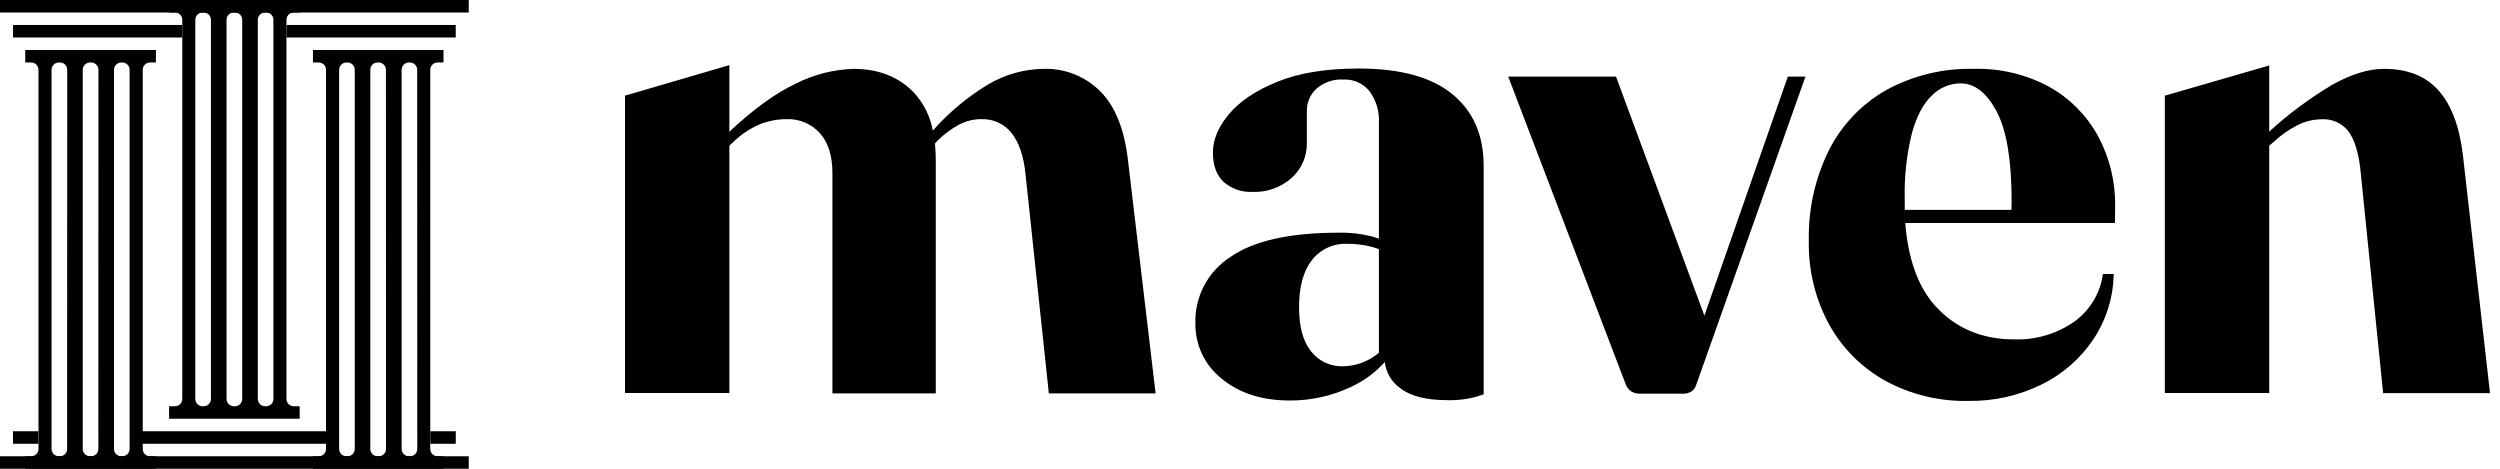
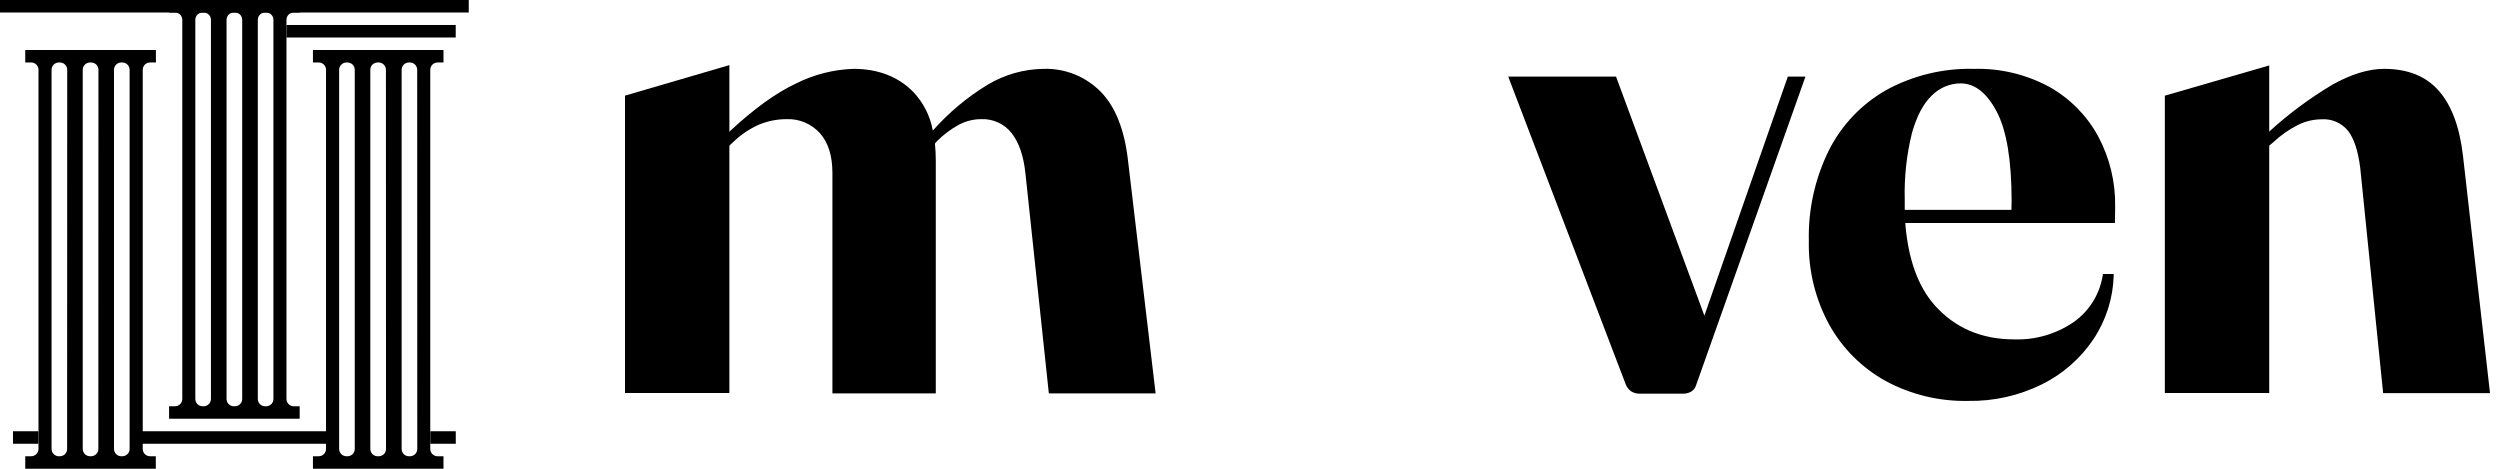
<svg xmlns="http://www.w3.org/2000/svg" viewBox="0 0 192 36" fill="currentColor">
  <path d="M36 0H0V0.961H36V0Z" fill="currentColor" />
-   <path d="M14 1.919H1.001V2.88H14V1.919Z" fill="currentColor" />
  <path d="M34.999 1.919H22V2.88H34.999V1.919Z" fill="currentColor" />
-   <path d="M0 36H36V35.039H0V36Z" fill="currentColor" />
  <path d="M0.997 34.081H2.952V33.12H0.997V34.081Z" fill="currentColor" />
  <path d="M11.52 4.799H11.974V3.841H1.94V4.799H2.394C2.543 4.799 2.686 4.858 2.791 4.963C2.896 5.069 2.956 5.211 2.956 5.36V34.481C2.956 34.554 2.941 34.627 2.913 34.695C2.885 34.763 2.843 34.825 2.791 34.877C2.739 34.928 2.677 34.969 2.609 34.997C2.541 35.025 2.468 35.039 2.394 35.039H1.94V36H11.966V35.039H11.52C11.447 35.039 11.374 35.025 11.306 34.997C11.238 34.969 11.176 34.928 11.124 34.876C11.072 34.825 11.031 34.763 11.004 34.695C10.976 34.627 10.962 34.554 10.962 34.481V5.36C10.962 5.287 10.976 5.214 11.004 5.146C11.031 5.078 11.072 5.016 11.124 4.963C11.176 4.911 11.238 4.87 11.306 4.842C11.374 4.813 11.447 4.799 11.52 4.799ZM5.155 34.481C5.155 34.554 5.141 34.627 5.112 34.695C5.084 34.763 5.043 34.825 4.991 34.877C4.938 34.928 4.876 34.969 4.808 34.997C4.74 35.025 4.667 35.039 4.594 35.039H4.514C4.367 35.038 4.226 34.979 4.122 34.874C4.018 34.77 3.96 34.628 3.96 34.481V5.36C3.96 5.211 4.019 5.069 4.125 4.963C4.23 4.858 4.373 4.799 4.522 4.799H4.601C4.675 4.799 4.748 4.813 4.816 4.842C4.884 4.87 4.946 4.911 4.998 4.963C5.05 5.015 5.091 5.077 5.12 5.145C5.148 5.214 5.162 5.287 5.162 5.36L5.155 34.481ZM7.553 34.481C7.553 34.554 7.539 34.627 7.511 34.695C7.483 34.763 7.442 34.825 7.39 34.876C7.339 34.928 7.277 34.969 7.209 34.997C7.141 35.025 7.068 35.039 6.995 35.039H6.916C6.842 35.039 6.769 35.025 6.701 34.997C6.633 34.969 6.571 34.928 6.519 34.877C6.467 34.825 6.425 34.763 6.397 34.695C6.369 34.627 6.354 34.554 6.354 34.481V5.36C6.354 5.211 6.413 5.069 6.519 4.963C6.624 4.858 6.767 4.799 6.916 4.799H6.995C7.069 4.798 7.143 4.812 7.211 4.84C7.28 4.867 7.343 4.909 7.395 4.961C7.448 5.013 7.49 5.075 7.518 5.144C7.546 5.213 7.561 5.286 7.56 5.36L7.553 34.481ZM9.954 34.481C9.954 34.554 9.94 34.627 9.911 34.695C9.883 34.763 9.842 34.825 9.789 34.877C9.737 34.928 9.675 34.969 9.607 34.997C9.539 35.025 9.466 35.039 9.392 35.039H9.313C9.24 35.039 9.167 35.025 9.099 34.997C9.031 34.969 8.97 34.928 8.918 34.876C8.866 34.825 8.825 34.763 8.797 34.695C8.769 34.627 8.755 34.554 8.755 34.481V5.36C8.755 5.287 8.769 5.214 8.797 5.146C8.825 5.078 8.866 5.016 8.917 4.963C8.969 4.911 9.031 4.87 9.099 4.842C9.167 4.813 9.24 4.799 9.313 4.799H9.392C9.541 4.799 9.684 4.858 9.79 4.963C9.895 5.069 9.954 5.211 9.954 5.36V34.481Z" fill="currentColor" />
  <path d="M22.561 0.961H23.015V0H12.985V0.961H13.439C13.512 0.961 13.585 0.975 13.653 1.003C13.722 1.03 13.783 1.071 13.836 1.123C13.888 1.175 13.929 1.237 13.957 1.305C13.986 1.373 14 1.446 14 1.519V30.64C14 30.713 13.986 30.786 13.958 30.855C13.929 30.923 13.888 30.985 13.836 31.037C13.784 31.089 13.722 31.13 13.654 31.159C13.585 31.187 13.512 31.201 13.439 31.201H12.985V32.159H23.015V31.201H22.561C22.487 31.201 22.414 31.187 22.346 31.159C22.278 31.13 22.216 31.089 22.164 31.037C22.112 30.985 22.07 30.923 22.042 30.855C22.014 30.786 22 30.713 22 30.64V1.519C22 1.446 22.014 1.373 22.042 1.305C22.071 1.237 22.112 1.175 22.164 1.123C22.216 1.071 22.278 1.03 22.346 1.003C22.415 0.975 22.488 0.961 22.561 0.961ZM16.2 30.64C16.2 30.713 16.185 30.786 16.157 30.855C16.129 30.923 16.088 30.985 16.035 31.037C15.983 31.089 15.921 31.13 15.853 31.159C15.785 31.187 15.712 31.201 15.638 31.201H15.559C15.486 31.201 15.413 31.187 15.345 31.158C15.277 31.13 15.215 31.089 15.163 31.037C15.111 30.984 15.07 30.922 15.043 30.854C15.015 30.786 15.001 30.713 15.001 30.64V1.519C15.001 1.446 15.015 1.373 15.043 1.305C15.07 1.237 15.112 1.175 15.164 1.124C15.215 1.072 15.277 1.031 15.345 1.003C15.413 0.975 15.486 0.961 15.559 0.961H15.638C15.712 0.961 15.785 0.975 15.853 1.003C15.921 1.03 15.983 1.071 16.035 1.123C16.087 1.175 16.129 1.237 16.157 1.305C16.185 1.373 16.2 1.446 16.2 1.519V30.64ZM18.601 30.64C18.601 30.713 18.587 30.786 18.558 30.855C18.53 30.923 18.489 30.985 18.437 31.037C18.384 31.089 18.323 31.13 18.255 31.159C18.186 31.187 18.113 31.201 18.04 31.201H17.96C17.887 31.201 17.814 31.187 17.745 31.159C17.677 31.13 17.615 31.089 17.563 31.037C17.511 30.985 17.47 30.923 17.442 30.855C17.413 30.786 17.399 30.713 17.399 30.64V1.519C17.399 1.446 17.413 1.373 17.442 1.305C17.47 1.237 17.511 1.175 17.563 1.123C17.616 1.071 17.678 1.03 17.746 1.003C17.814 0.975 17.887 0.961 17.96 0.961H18.04C18.113 0.961 18.186 0.975 18.254 1.003C18.322 1.03 18.384 1.071 18.436 1.123C18.489 1.175 18.53 1.237 18.558 1.305C18.587 1.373 18.601 1.446 18.601 1.519V30.64ZM20.999 30.64C20.999 30.713 20.985 30.786 20.957 30.854C20.93 30.922 20.888 30.984 20.837 31.037C20.785 31.089 20.723 31.13 20.655 31.158C20.587 31.187 20.514 31.201 20.441 31.201H20.361C20.288 31.201 20.215 31.187 20.147 31.159C20.078 31.13 20.017 31.089 19.964 31.037C19.912 30.985 19.871 30.923 19.843 30.855C19.814 30.786 19.8 30.713 19.8 30.64V1.519C19.8 1.446 19.814 1.373 19.843 1.305C19.871 1.237 19.913 1.175 19.965 1.123C20.017 1.071 20.079 1.03 20.147 1.003C20.215 0.975 20.288 0.961 20.361 0.961H20.441C20.514 0.961 20.587 0.975 20.655 1.003C20.723 1.031 20.785 1.072 20.836 1.124C20.888 1.175 20.929 1.237 20.957 1.305C20.985 1.373 20.999 1.446 20.999 1.519V30.64Z" fill="currentColor" />
  <path d="M33.606 4.799H34.06V3.841H24.034V4.799H24.48C24.554 4.799 24.626 4.813 24.694 4.842C24.762 4.87 24.824 4.911 24.876 4.963C24.928 5.016 24.969 5.078 24.997 5.146C25.024 5.214 25.038 5.287 25.038 5.36V34.481C25.038 34.554 25.024 34.627 24.997 34.695C24.969 34.763 24.928 34.825 24.876 34.876C24.824 34.928 24.762 34.969 24.694 34.997C24.626 35.025 24.553 35.039 24.48 35.039H24.034V36H34.06V35.039H33.606C33.532 35.039 33.459 35.025 33.391 34.997C33.323 34.969 33.261 34.928 33.209 34.877C33.157 34.825 33.115 34.763 33.087 34.695C33.059 34.627 33.044 34.554 33.044 34.481V5.36C33.044 5.287 33.059 5.214 33.087 5.145C33.115 5.077 33.157 5.015 33.209 4.963C33.261 4.911 33.323 4.87 33.391 4.842C33.459 4.813 33.532 4.799 33.606 4.799ZM27.245 34.481C27.245 34.554 27.231 34.627 27.203 34.695C27.175 34.763 27.134 34.825 27.082 34.876C27.03 34.928 26.969 34.969 26.901 34.997C26.833 35.025 26.76 35.039 26.687 35.039H26.604C26.456 35.039 26.314 34.98 26.209 34.875C26.105 34.771 26.046 34.629 26.046 34.481V5.36C26.046 5.212 26.105 5.07 26.209 4.965C26.314 4.859 26.456 4.8 26.604 4.799H26.687C26.76 4.799 26.833 4.813 26.901 4.842C26.969 4.87 27.031 4.911 27.083 4.963C27.134 5.016 27.175 5.078 27.203 5.146C27.231 5.214 27.245 5.287 27.245 5.36V34.481ZM29.646 34.481C29.646 34.554 29.631 34.627 29.603 34.695C29.575 34.763 29.534 34.825 29.481 34.877C29.429 34.928 29.367 34.969 29.299 34.997C29.231 35.025 29.158 35.039 29.084 35.039H29.005C28.931 35.04 28.858 35.027 28.789 34.999C28.72 34.972 28.658 34.931 28.605 34.879C28.552 34.827 28.511 34.765 28.482 34.697C28.454 34.628 28.439 34.555 28.44 34.481V5.36C28.439 5.287 28.454 5.214 28.481 5.146C28.509 5.078 28.55 5.016 28.602 4.963C28.654 4.911 28.716 4.87 28.784 4.842C28.852 4.813 28.924 4.799 28.998 4.799H29.077C29.226 4.799 29.369 4.858 29.474 4.963C29.58 5.069 29.639 5.211 29.639 5.36L29.646 34.481ZM32.047 34.481C32.047 34.554 32.033 34.627 32.004 34.695C31.976 34.763 31.935 34.825 31.883 34.877C31.83 34.928 31.768 34.969 31.7 34.997C31.632 35.025 31.559 35.039 31.486 35.039H31.406C31.333 35.039 31.26 35.025 31.192 34.997C31.124 34.969 31.062 34.928 31.009 34.877C30.957 34.825 30.916 34.763 30.888 34.695C30.859 34.627 30.845 34.554 30.845 34.481V5.36C30.845 5.287 30.859 5.214 30.888 5.145C30.916 5.077 30.957 5.015 31.009 4.963C31.061 4.911 31.123 4.87 31.192 4.842C31.26 4.813 31.333 4.799 31.406 4.799H31.486C31.633 4.801 31.774 4.861 31.878 4.966C31.982 5.071 32.04 5.213 32.04 5.36L32.047 34.481Z" fill="currentColor" />
  <path d="M33.048 34.081H35.003V33.12H33.048V34.081Z" fill="currentColor" />
-   <path d="M10.483 34.081H25.52V33.12H10.483V34.081Z" fill="currentColor" />
+   <path d="M10.483 34.081H25.52V33.12H10.483V34.081" fill="currentColor" />
  <path d="M48 7.344V30.182H56.017V5L48 7.344Z" fill="currentColor" />
  <path d="M71.803 11.026C71.768 10.691 71.714 10.358 71.641 10.029C71.437 8.901 70.905 7.858 70.111 7.03C68.942 5.869 67.422 5.288 65.55 5.288C64.015 5.338 62.509 5.721 61.136 6.411C59.596 7.131 57.889 8.365 56.017 10.112L55.747 10.364L54.75 11.257L55.344 11.797L56.017 11.181L56.287 10.933C56.87 10.36 57.552 9.898 58.3 9.568C58.972 9.291 59.693 9.149 60.42 9.151C60.899 9.133 61.375 9.221 61.816 9.407C62.257 9.594 62.652 9.875 62.972 10.231C63.61 10.951 63.93 11.962 63.93 13.294V30.214H71.868V12.337C71.869 11.899 71.848 11.462 71.803 11.026ZM86.635 12.362C86.367 9.962 85.661 8.185 84.519 7.03C83.946 6.454 83.261 6.001 82.506 5.701C81.751 5.402 80.942 5.261 80.13 5.288C78.632 5.31 77.166 5.725 75.879 6.49C74.295 7.449 72.866 8.642 71.641 10.029L71.436 10.256L70.543 11.257L71.137 11.797L71.803 11.026L71.976 10.825C72.468 10.335 73.026 9.916 73.636 9.583C74.163 9.3 74.751 9.152 75.349 9.151C75.799 9.13 76.247 9.218 76.656 9.406C77.065 9.593 77.423 9.876 77.7 10.231C78.258 10.951 78.607 11.962 78.751 13.294L80.551 30.214H88.752L86.635 12.362Z" fill="currentColor" />
-   <path d="M111.529 7.221C109.928 5.913 107.528 5.26 104.329 5.263C101.862 5.263 99.8 5.595 98.144 6.26C96.489 6.925 95.242 7.753 94.404 8.744C93.569 9.735 93.151 10.725 93.151 11.714C93.151 12.703 93.425 13.455 93.972 13.971C94.582 14.501 95.372 14.775 96.179 14.738C97.289 14.786 98.374 14.398 99.203 13.658C99.577 13.322 99.874 12.91 100.075 12.449C100.276 11.988 100.375 11.489 100.366 10.987V8.503C100.363 8.189 100.426 7.878 100.55 7.59C100.674 7.302 100.856 7.043 101.086 6.829C101.37 6.576 101.702 6.383 102.061 6.259C102.421 6.136 102.801 6.085 103.181 6.109C103.561 6.09 103.94 6.162 104.287 6.318C104.635 6.473 104.94 6.709 105.179 7.005C105.695 7.71 105.95 8.573 105.899 9.446V27.349L106.331 27.079V27.439C106.331 27.554 106.331 27.666 106.349 27.774C106.391 28.174 106.517 28.562 106.719 28.911C106.92 29.26 107.193 29.563 107.519 29.8C108.311 30.424 109.535 30.735 111.191 30.733C112.129 30.759 113.063 30.607 113.945 30.286V12.715C113.938 10.356 113.132 8.524 111.529 7.221ZM105.899 27.097C105.12 27.755 104.136 28.12 103.116 28.13C102.653 28.142 102.193 28.046 101.774 27.849C101.355 27.652 100.987 27.36 100.7 26.996C100.079 26.24 99.768 25.106 99.768 23.594C99.768 22.029 100.092 20.829 100.74 19.994C101.059 19.578 101.473 19.245 101.948 19.024C102.424 18.804 102.945 18.702 103.469 18.727C104.083 18.721 104.695 18.793 105.29 18.943C105.496 18.996 105.699 19.06 105.899 19.134C106.241 19.251 106.575 19.395 106.896 19.562L107.274 18.943C106.832 18.702 106.373 18.496 105.899 18.327L105.398 18.169C104.557 17.95 103.69 17.849 102.821 17.87C99.041 17.87 96.259 18.496 94.476 19.749C93.638 20.291 92.952 21.039 92.484 21.921C92.016 22.804 91.783 23.791 91.805 24.789C91.787 25.613 91.96 26.43 92.311 27.175C92.662 27.92 93.181 28.574 93.828 29.084C95.179 30.2 96.917 30.758 99.041 30.758C100.658 30.769 102.257 30.418 103.721 29.732C104.724 29.275 105.622 28.617 106.36 27.799C106.642 27.483 106.897 27.145 107.123 26.787L106.691 26.247C106.466 26.565 106.2 26.851 105.899 27.097Z" fill="currentColor" />
  <path d="M137.305 5.882L130.897 24.242L124.111 5.882H115.831L124.842 29.48C124.924 29.716 125.079 29.921 125.285 30.063C125.485 30.181 125.715 30.241 125.947 30.236H129.241C129.458 30.24 129.672 30.189 129.864 30.088C130.06 29.97 130.204 29.782 130.267 29.563L138.659 5.882H137.305Z" fill="currentColor" />
  <path d="M189.156 11.959C188.899 9.744 188.278 8.078 187.291 6.962C186.305 5.846 184.909 5.288 183.105 5.288C181.905 5.288 180.577 5.694 179.123 6.505C177.39 7.538 175.767 8.744 174.277 10.105L174.036 10.321L173.007 11.214L173.579 11.768L174.281 11.181L174.58 10.933C175.138 10.402 175.771 9.956 176.459 9.608C177.028 9.319 177.657 9.166 178.295 9.162C178.681 9.136 179.068 9.203 179.422 9.358C179.777 9.513 180.089 9.75 180.333 10.051C180.791 10.646 181.102 11.592 181.265 12.888L183.025 30.193H191.233L189.156 11.959Z" fill="currentColor" />
  <path d="M166.26 7.347V30.182H174.277V5.025L166.26 7.347Z" fill="currentColor" />
  <path d="M162.444 15.872C162.477 13.975 162.021 12.102 161.119 10.432C160.25 8.851 158.954 7.547 157.379 6.667C155.603 5.708 153.607 5.233 151.59 5.288C149.239 5.23 146.914 5.793 144.851 6.922C142.965 7.997 141.437 9.603 140.459 11.541C139.393 13.701 138.864 16.085 138.918 18.493C138.869 20.739 139.408 22.96 140.484 24.933C141.492 26.749 142.989 28.245 144.804 29.253C146.751 30.306 148.938 30.836 151.151 30.79C153.11 30.824 155.049 30.39 156.806 29.523C158.405 28.736 159.77 27.545 160.766 26.067C161.736 24.616 162.279 22.922 162.332 21.178C162.336 21.134 162.336 21.09 162.332 21.045H161.504C161.403 21.779 161.153 22.485 160.768 23.118C160.384 23.752 159.873 24.299 159.269 24.728C157.926 25.651 156.322 26.12 154.693 26.064C152.173 26.064 150.133 25.186 148.573 23.432C147.292 21.978 146.542 19.875 146.323 17.125H162.426L162.444 15.872ZM154.477 16.117H146.284C146.284 15.85 146.284 15.58 146.284 15.307C146.24 13.593 146.426 11.881 146.838 10.216C147.205 8.913 147.714 7.953 148.364 7.336C148.653 7.042 148.998 6.808 149.378 6.648C149.758 6.487 150.166 6.405 150.578 6.404C151.658 6.404 152.58 7.124 153.343 8.564C154.106 10.004 154.489 12.294 154.492 15.433L154.477 16.117Z" fill="currentColor" />
</svg>